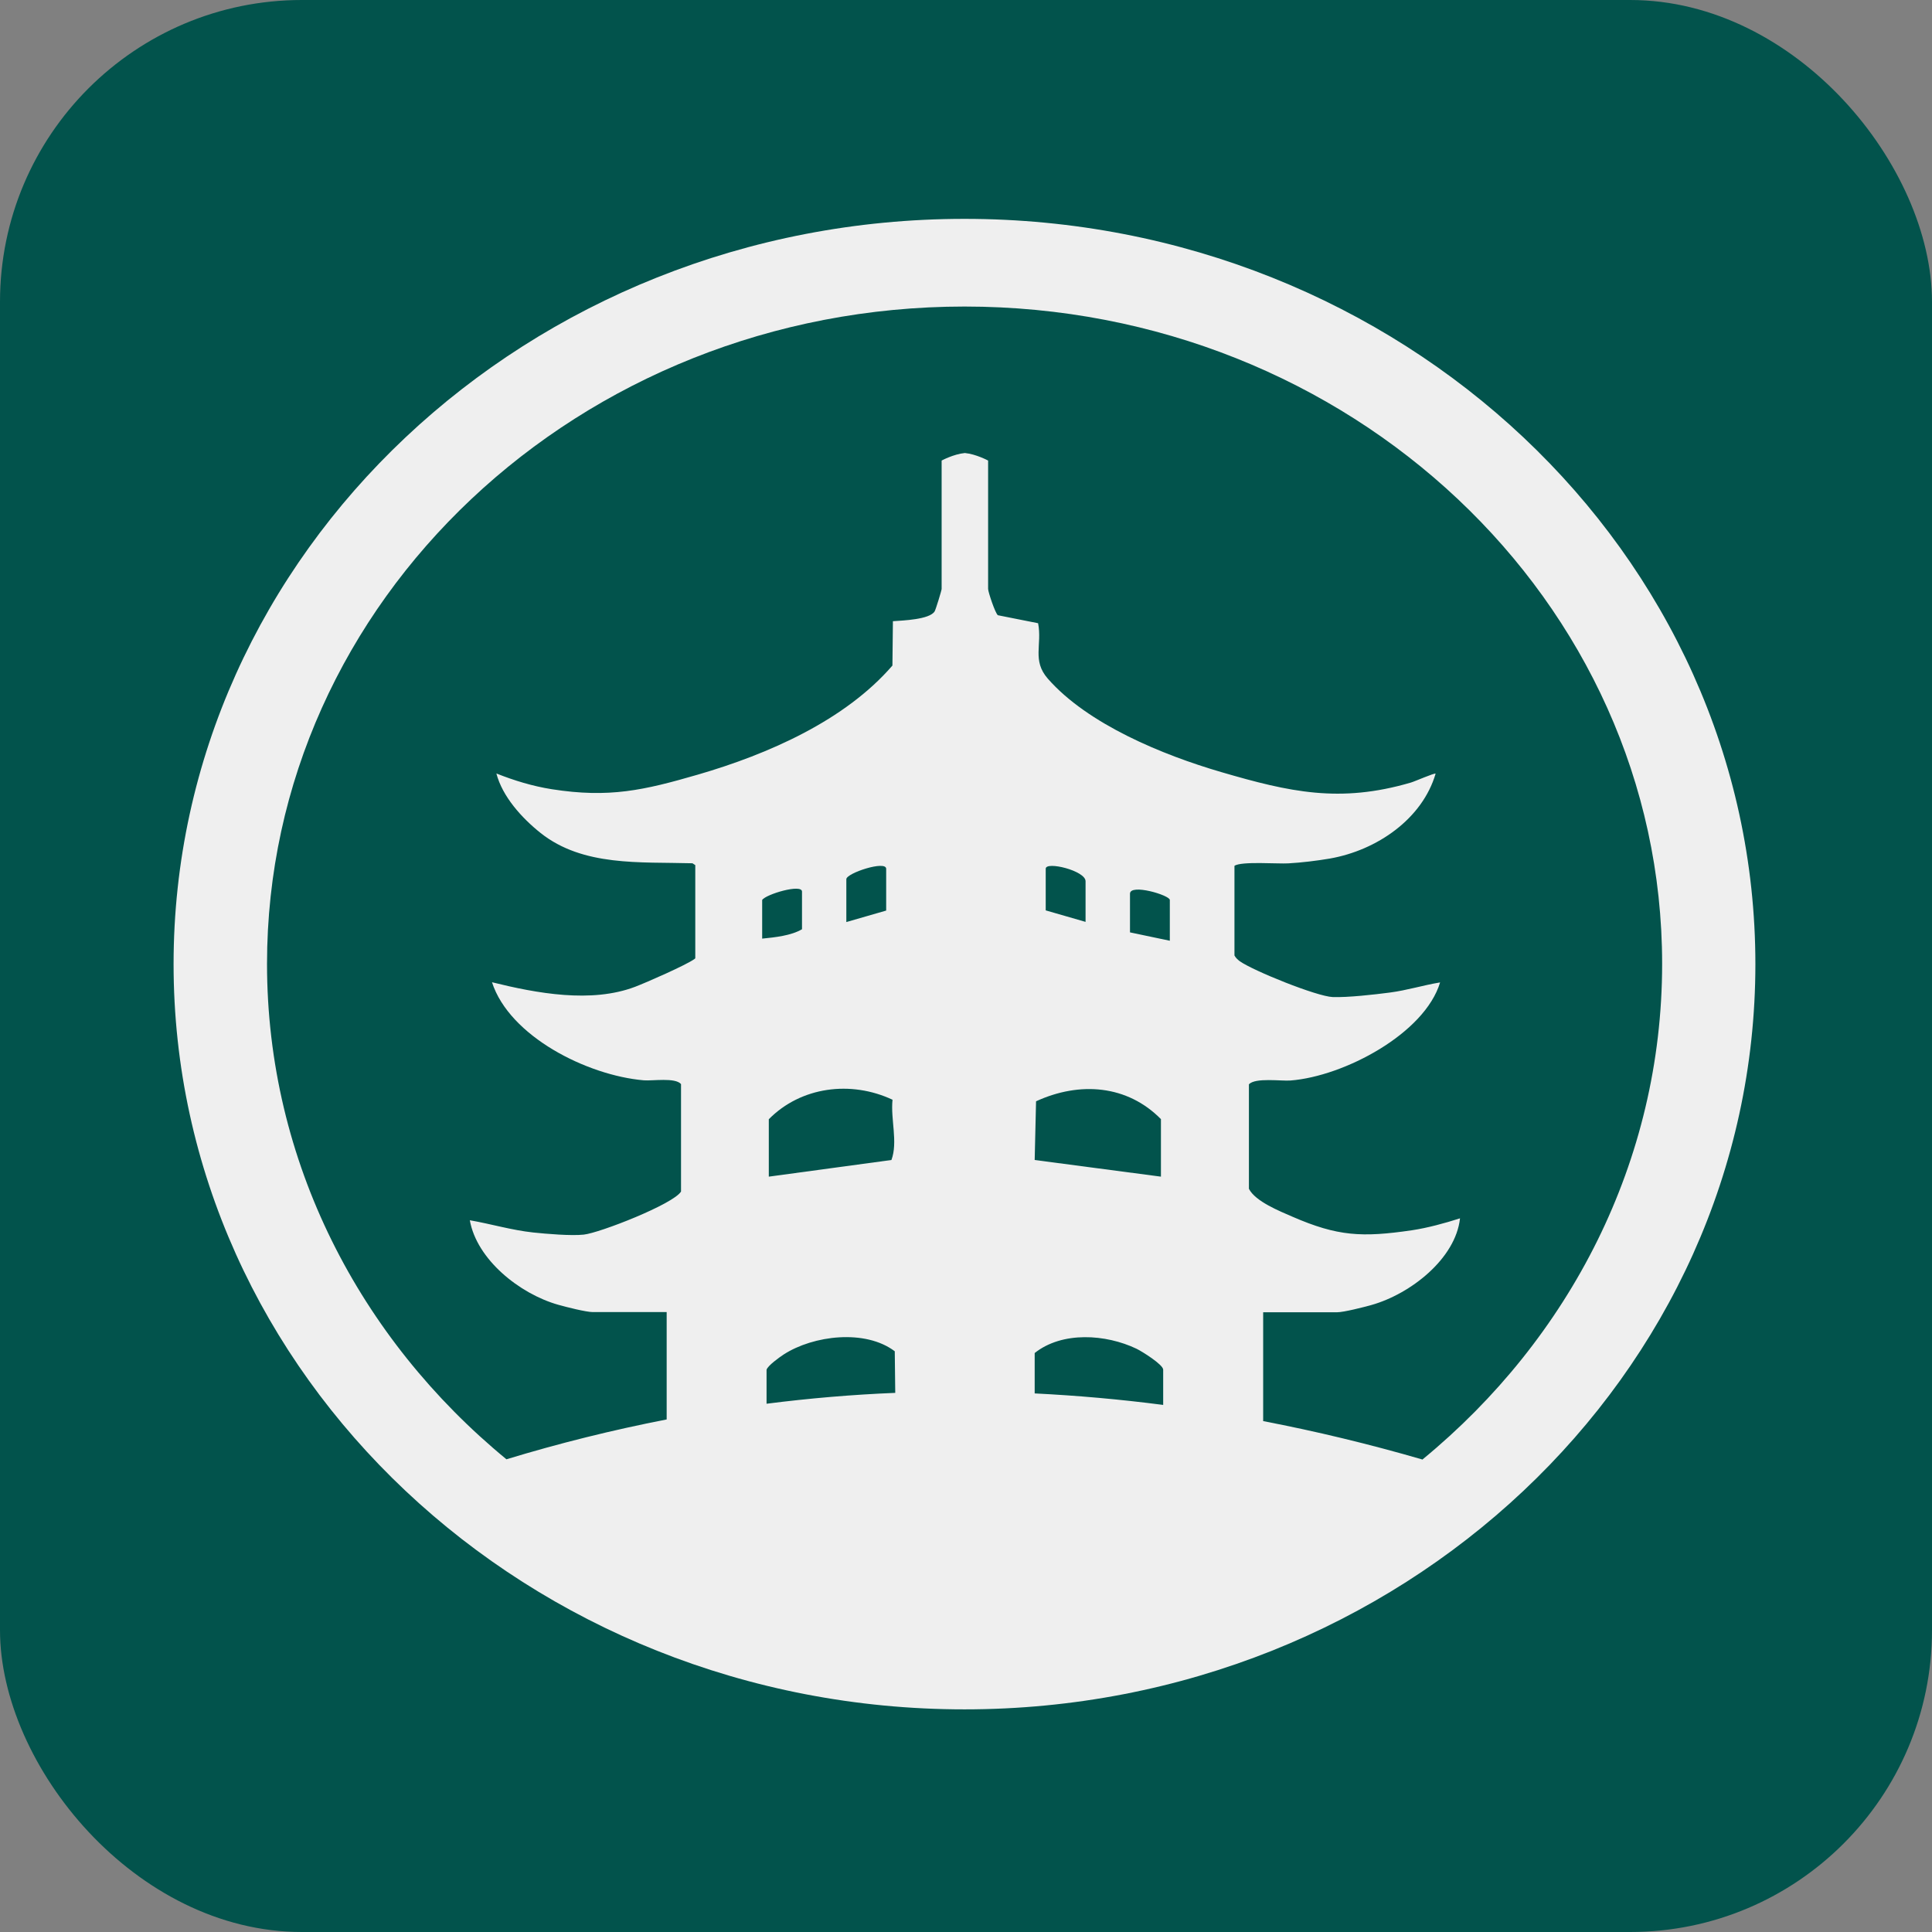
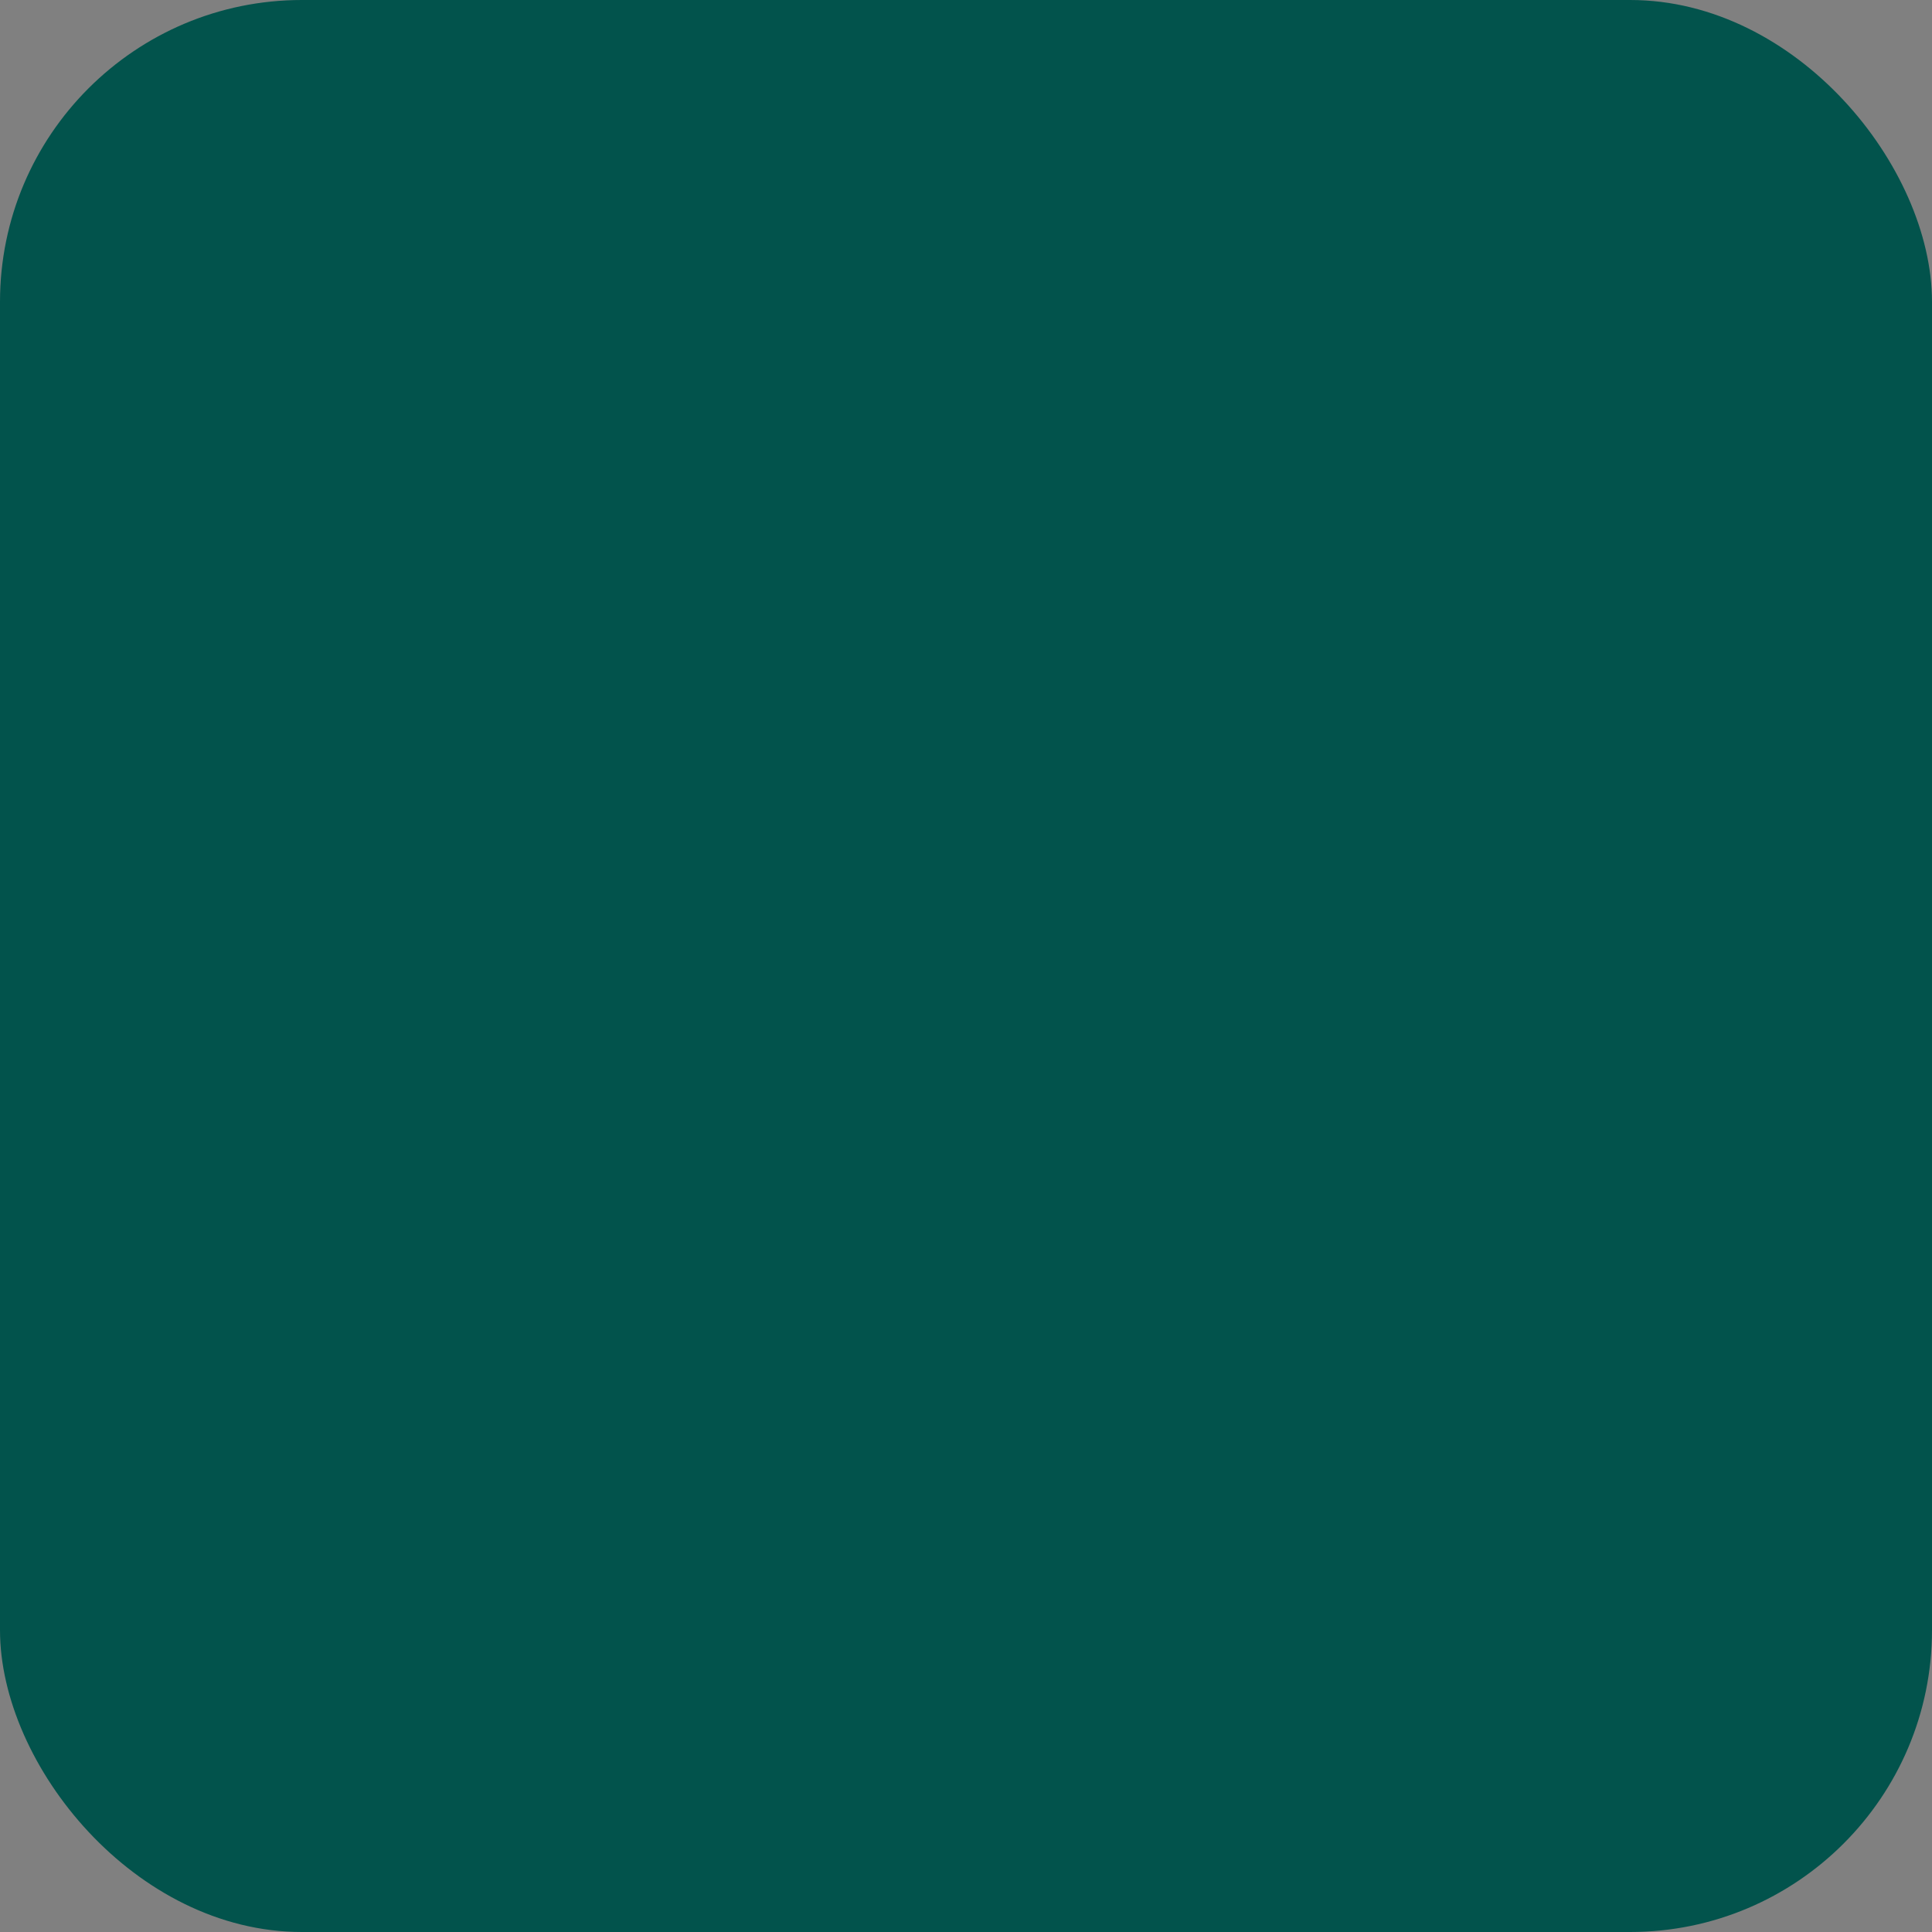
<svg xmlns="http://www.w3.org/2000/svg" width="512" height="512" viewBox="0 0 512 512" fill="none">
  <rect x="0" y="0" width="512" height="512" fill="#808080" stroke="none" />
  <rect width="512" height="512" rx="80" fill="#02534C" />
-   <path d="M255.597 58C140.034 58 46 146.607 46 255.5C46 364.393 140.034 453 255.597 453C371.161 453 465.195 364.393 465.195 255.5C465.195 146.607 371.161 58 255.597 58ZM236.527 291.44C235.983 296.658 238.002 302.632 236.242 307.411L203.741 311.824V296.609C212.229 288.002 225.452 286.247 236.527 291.44ZM224.287 244.333V232.995C224.287 231.385 234.845 227.923 234.845 230.24V241.309L224.287 244.357V244.333ZM212.539 246.259C209.641 247.966 205.372 248.405 201.982 248.746V238.505C202.939 236.994 212.539 234.141 212.539 236.286V246.235V246.259ZM203.146 372.001V363.003C203.431 361.931 206.562 359.687 207.675 358.956C215.567 353.86 229.333 352.202 237.122 358.102L237.251 369.123C225.814 369.587 214.454 370.562 203.172 372.001H203.146ZM307.66 296.609V311.824L274.202 307.411L274.565 291.855C286.131 286.539 298.759 287.514 307.686 296.609H307.66ZM277.126 241.285V230.215C277.126 228.167 287.684 230.727 287.684 233.531V244.308L277.126 241.26V241.285ZM308.256 372.318C296.818 370.83 285.459 369.831 274.202 369.27V358.566C281.5 352.763 293.066 353.543 301.217 357.444C302.666 358.151 308.256 361.638 308.256 362.979V372.293V372.318ZM310.015 249.307L299.458 247.088V236.847C299.458 234.092 310.015 237.237 310.015 238.505V249.282V249.307ZM377.009 386.801C362.803 382.68 348.726 379.291 334.753 376.609V347.764H354.341C356.101 347.764 361.457 346.399 363.45 345.838C373.826 342.912 385.755 333.549 386.919 322.869C382.883 324.162 378.354 325.405 374.136 326.039C360.94 327.965 354.496 327.648 342.49 322.431C339.203 320.992 332.709 318.432 330.975 315.043V287.368C332.605 285.515 339.592 286.539 341.998 286.344C356.152 285.247 377.552 273.933 381.641 260.352C377.164 261.084 372.868 262.449 368.34 263.034C364.226 263.571 357.162 264.375 353.177 264.229C348.933 264.058 332.113 257.256 328.568 254.744C327.87 254.232 327.43 253.744 327.145 253.208V229.459C328.905 228.191 338.712 228.972 341.403 228.801C344.896 228.606 348.933 228.118 352.375 227.533C364.95 225.339 376.957 216.975 380.45 205.028C380.166 204.784 374.913 207.1 373.878 207.393C355.066 212.903 341.765 209.904 323.652 204.613C308.1 200.078 288.253 191.91 277.696 179.865C273.452 175.037 276.221 170.892 275.108 165.162L264.447 163.041C263.748 162.529 261.859 156.872 261.859 156.067V122.053C261.859 122.053 258.703 120.347 255.701 120.054C252.673 120.347 249.542 122.053 249.542 122.053V156.067C249.542 156.457 247.964 161.602 247.679 162.041C246.308 164.187 239.321 164.431 236.63 164.626L236.501 176.378C223.977 190.886 203.69 199.834 184.981 205.272C170.62 209.441 161.434 211.538 146.219 209.148C141.147 208.344 136.282 206.856 131.547 204.979C133.151 211.099 138.249 216.756 143.269 220.755C154.525 229.679 169.585 228.386 183.506 228.777L184.257 229.264V253.964C184.257 253.964 184.127 254.086 184.024 254.159C181.85 255.744 171.344 260.352 168.343 261.498C156.698 265.936 142.182 263.229 130.382 260.303C135.014 274.64 155.586 285.003 170.62 286.295C172.897 286.49 178.952 285.491 180.479 287.295V315.774C178.435 319.115 158.898 326.746 154.706 327.185C151.394 327.551 144.821 326.99 141.328 326.624C135.609 326.015 130.149 324.357 124.508 323.381C126.346 333.768 137.679 342.888 147.978 345.789C149.971 346.35 155.327 347.715 157.087 347.715H176.675V376.17C162.391 378.95 148.237 382.461 134.212 386.728C95.346 354.786 70.763 307.825 70.763 255.427C70.763 159.213 153.542 81.237 255.623 81.237C357.705 81.237 440.483 159.237 440.483 255.427C440.483 307.825 415.901 354.786 377.035 386.728L377.009 386.801Z" fill="#EFEFEF" />
</svg>